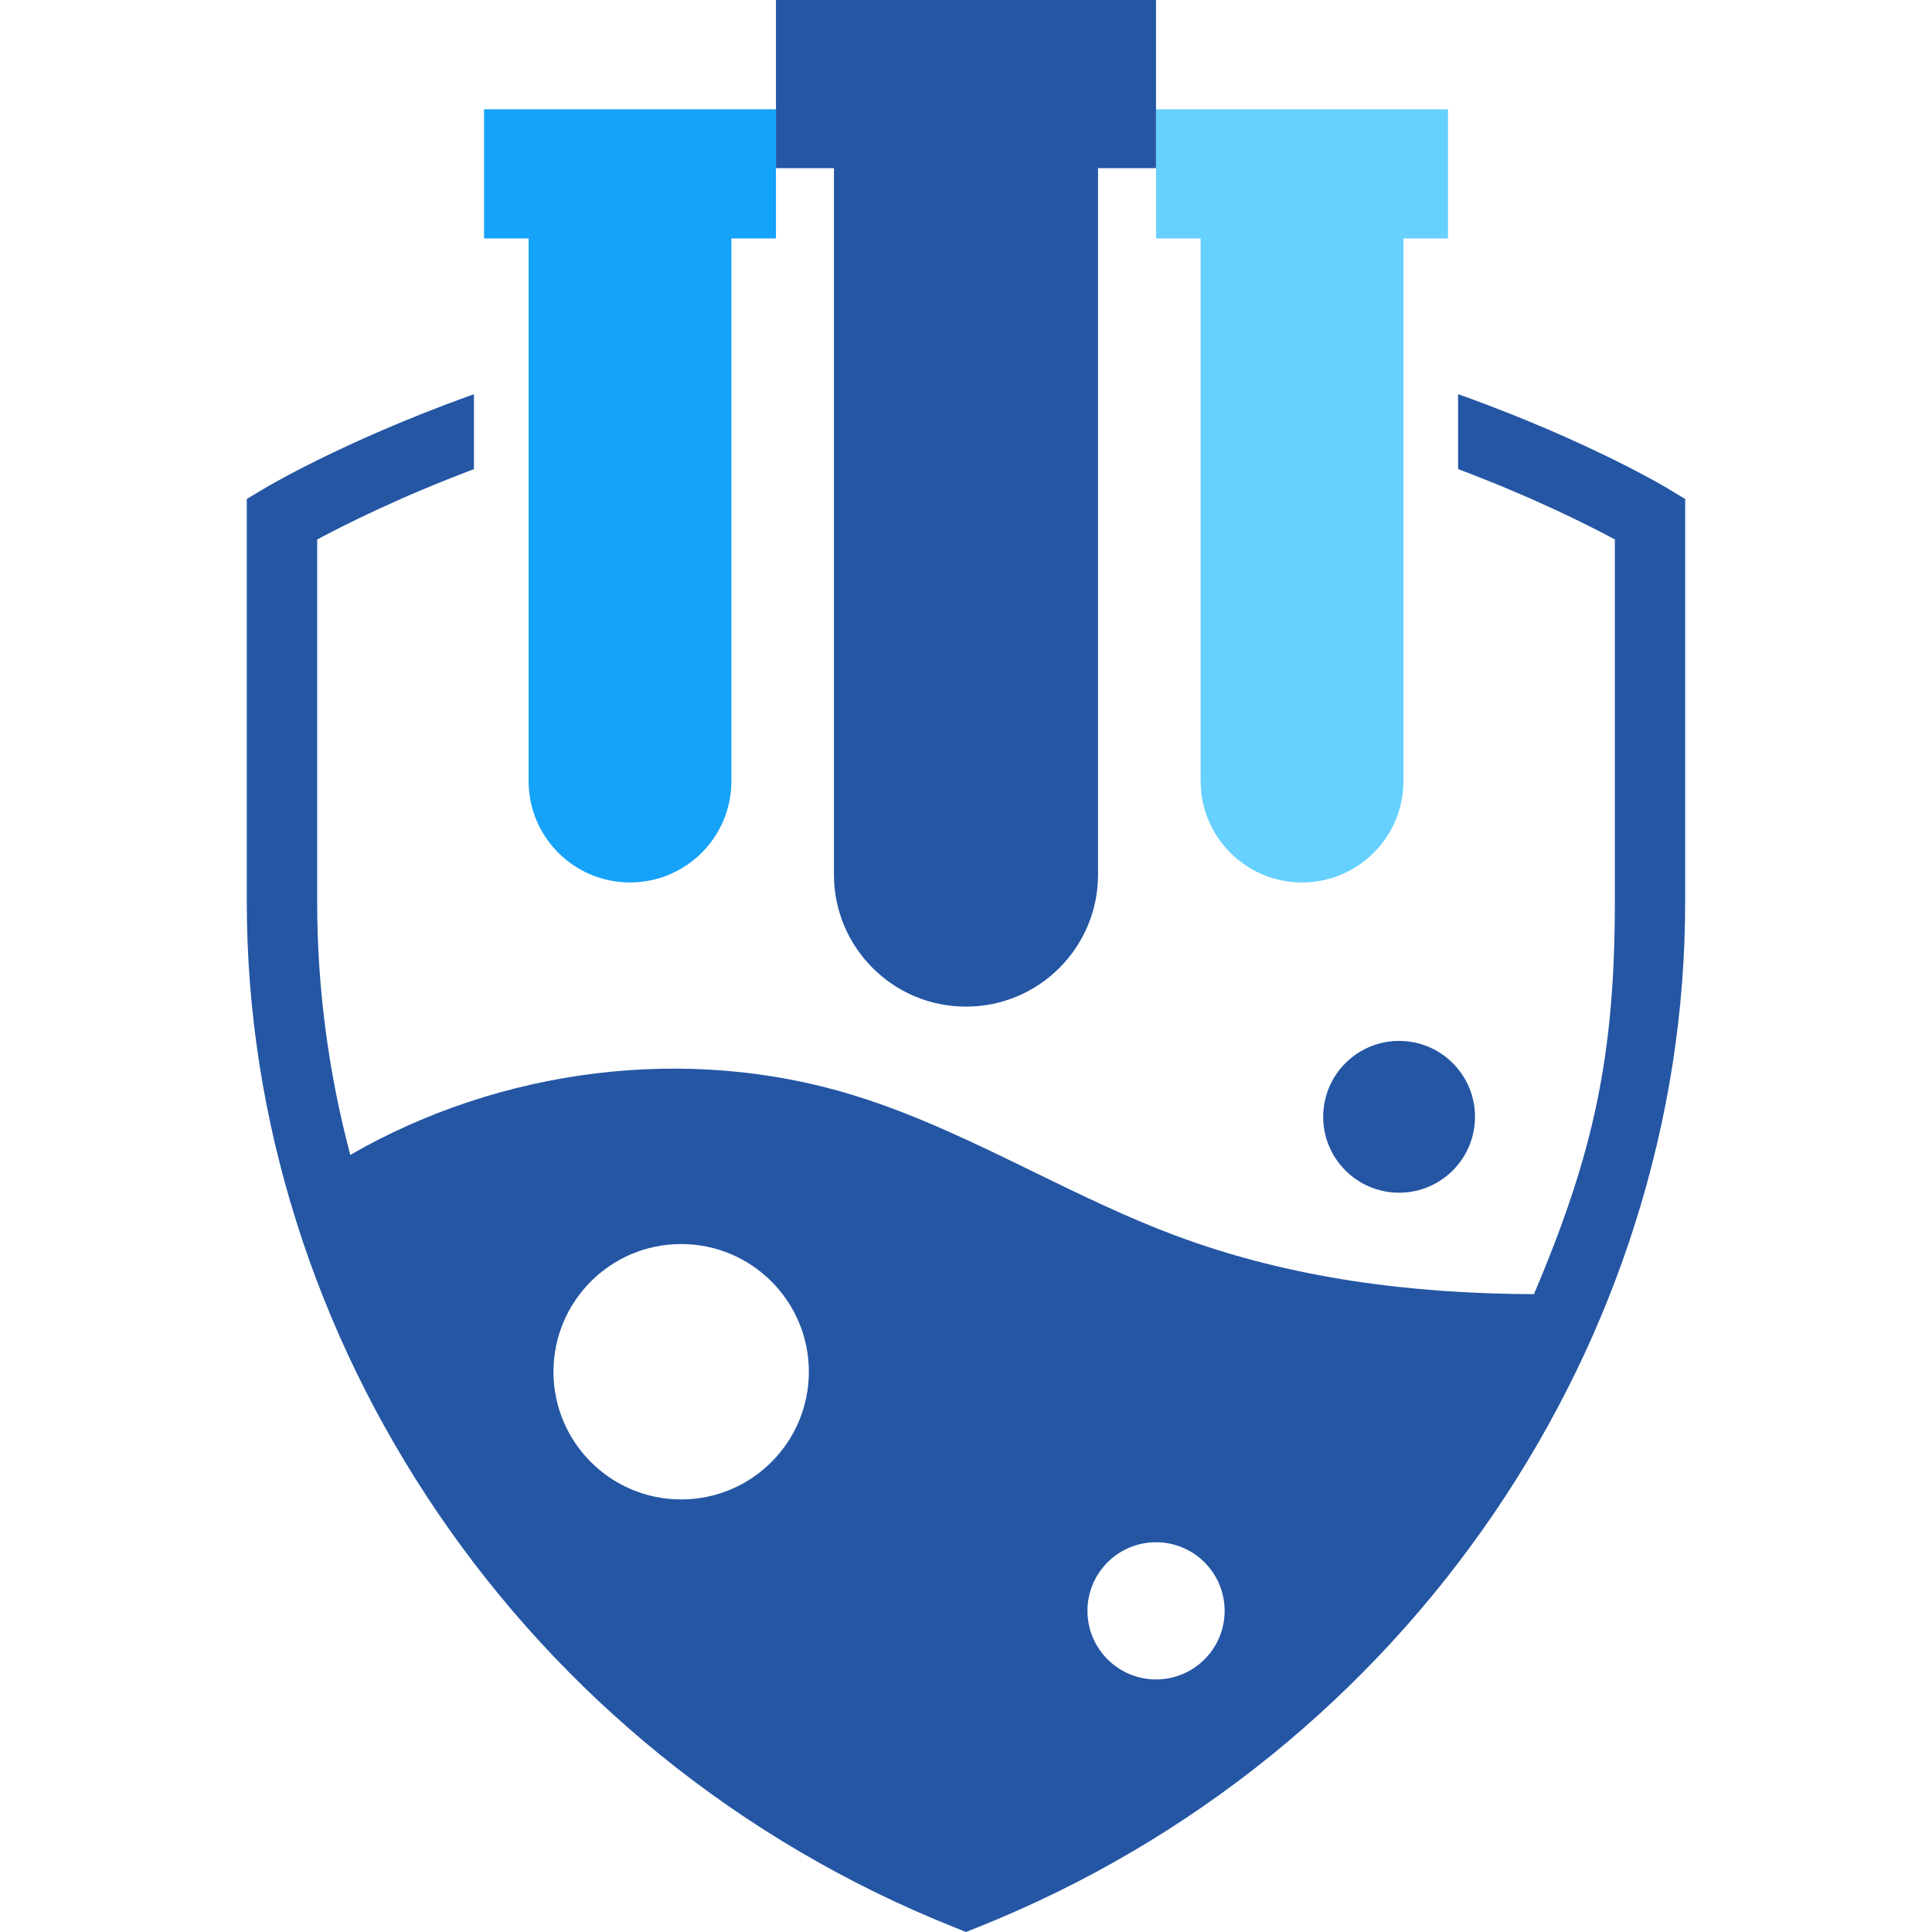
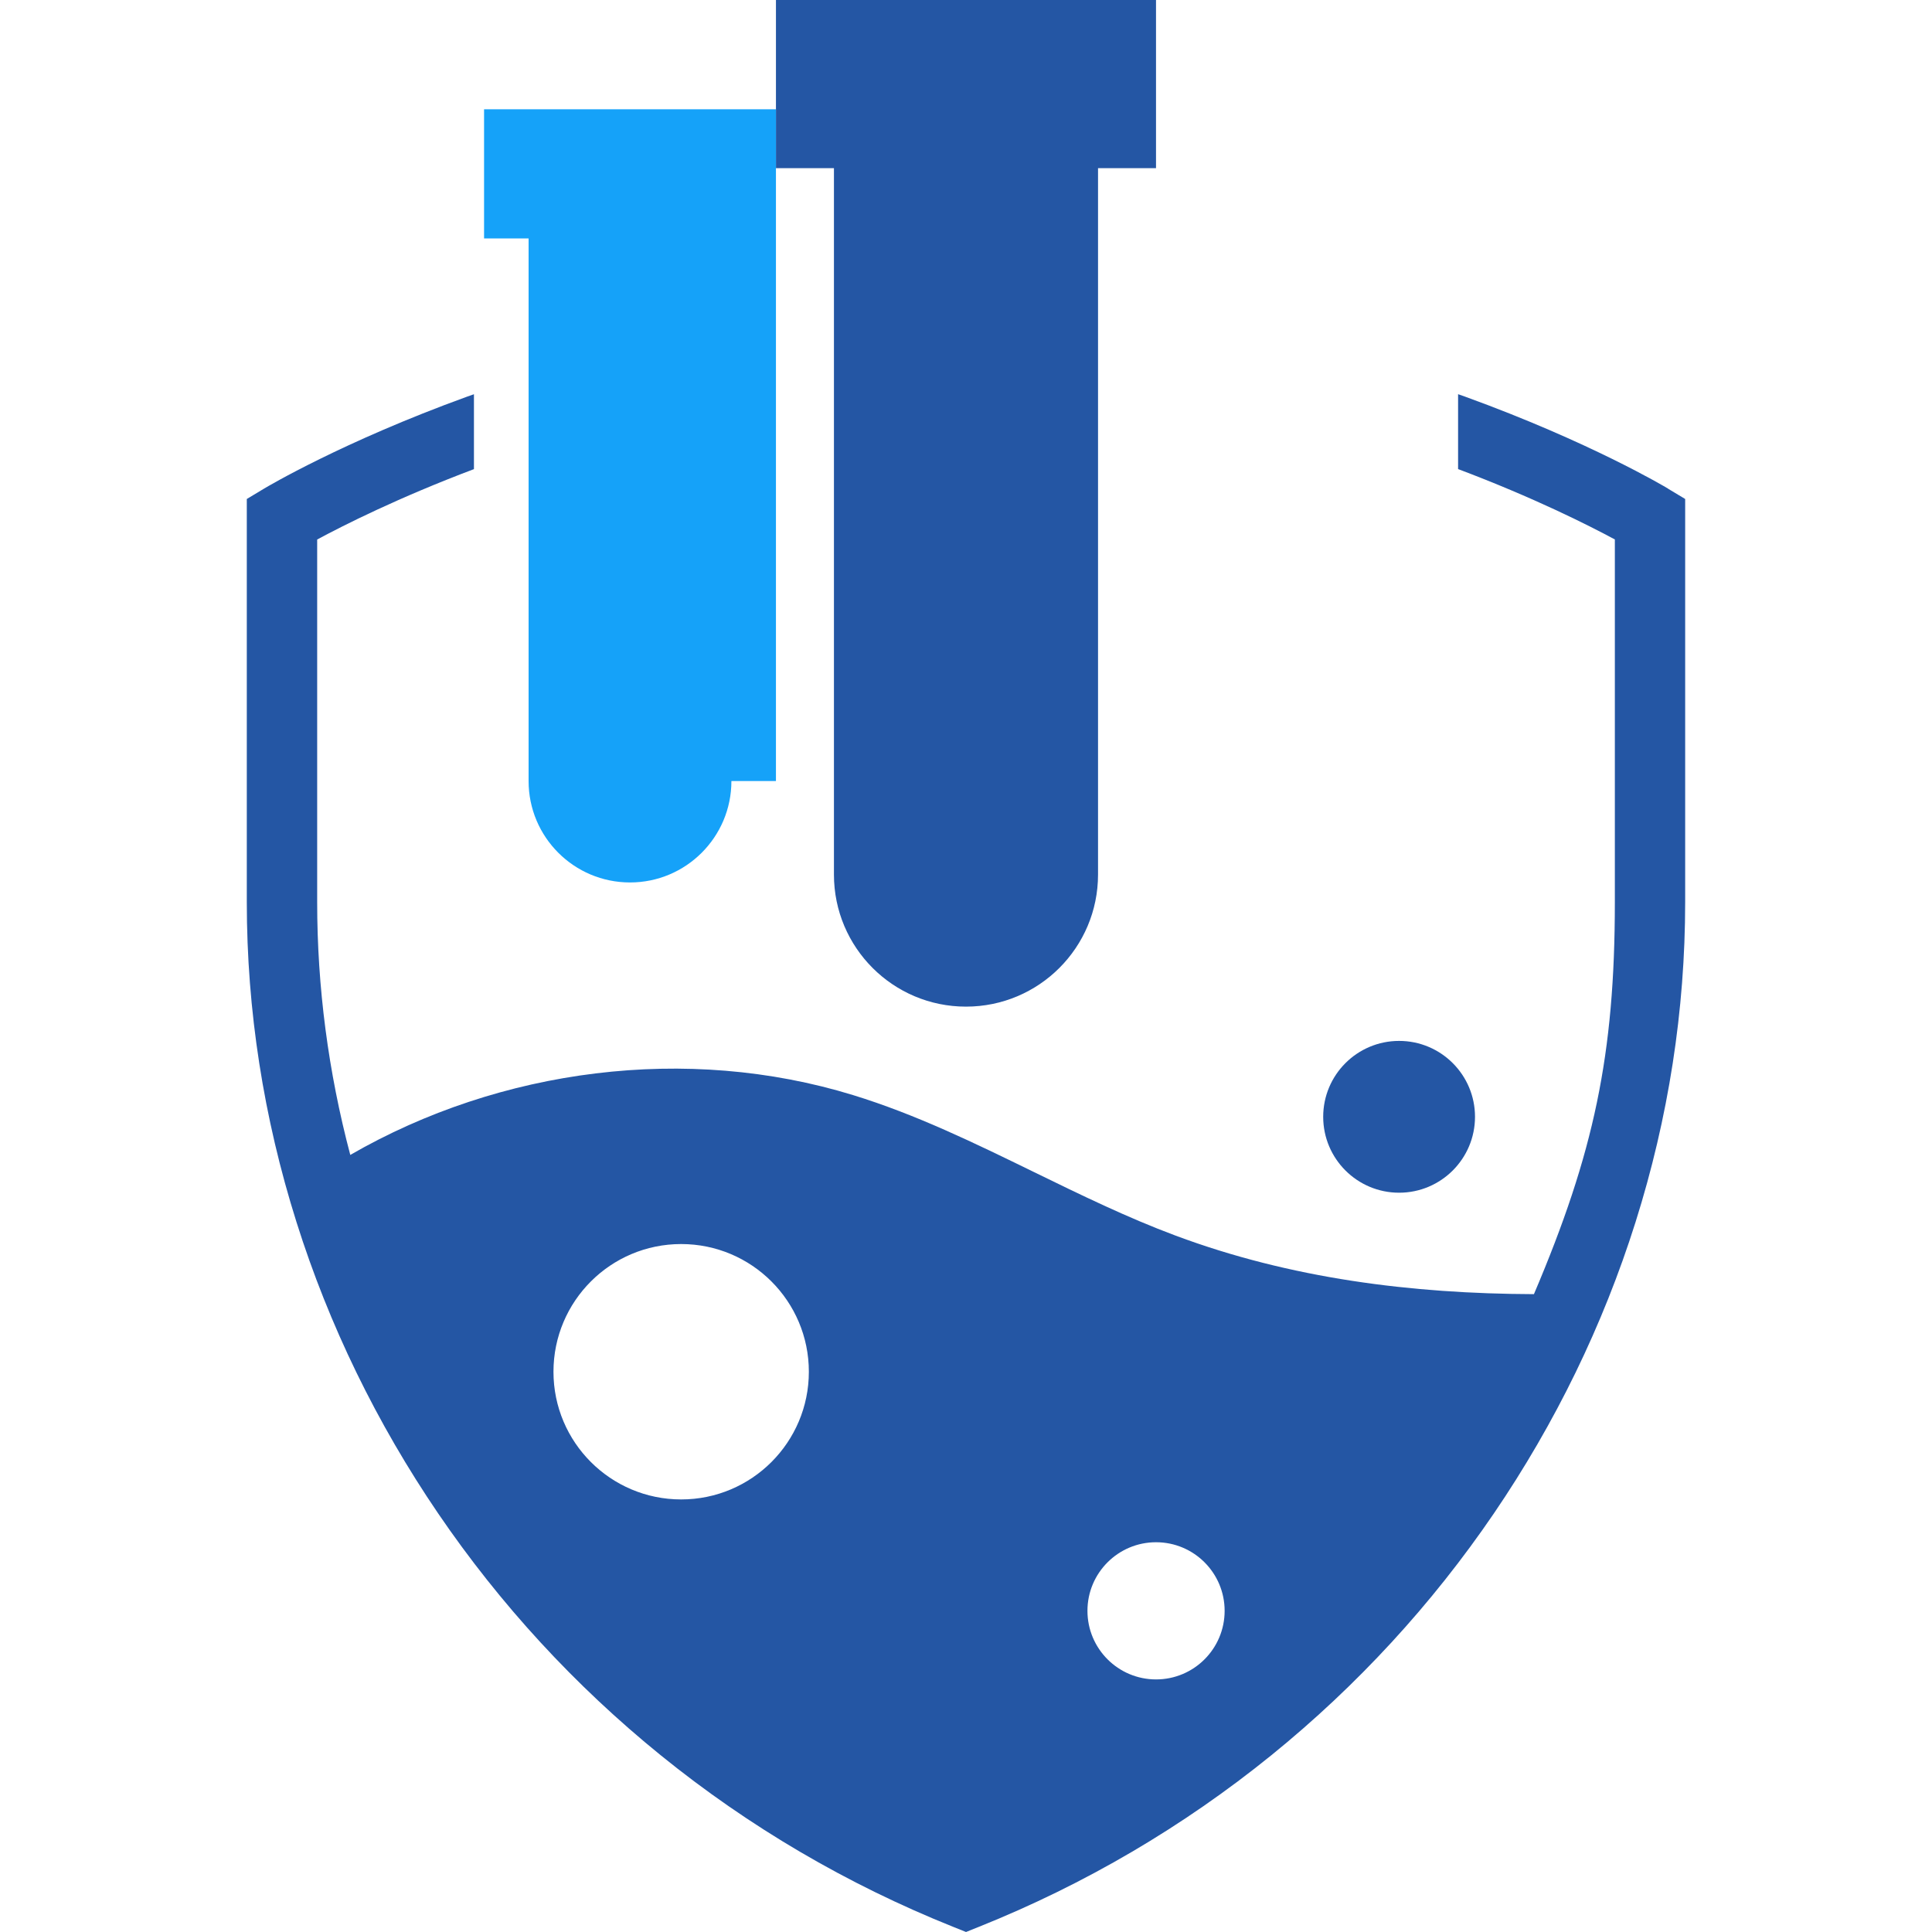
<svg xmlns="http://www.w3.org/2000/svg" width="242" height="242" viewBox="0 0 242 242" fill="none">
  <g clip-path="url(#clip0_13939_1923)">
    <path fill-rule="evenodd" clip-rule="evenodd" d="M208.95 61.21C208.559 60.972 199.114 55.345 183.533 49.69L183.53 49.689C183.231 49.584 182.931 49.48 182.638 49.375V58.756C192.117 62.328 199.003 65.81 202.274 67.571V113.003C202.274 132.115 199.66 144.419 192.138 162.105C176.78 162.05 161.645 160.141 147.252 154.772C141.177 152.506 135.336 149.653 129.498 146.803C122.1 143.191 114.707 139.581 106.853 137.17C86.049 130.781 62.686 133.814 43.875 144.664C41.12 134.261 39.729 123.636 39.729 113.011V67.579C43.001 65.817 49.886 62.336 59.366 58.763V49.382C59.065 49.487 58.764 49.592 58.471 49.697C42.896 55.352 33.452 60.979 33.053 61.217L30.914 62.503V113.017C30.914 126.523 33.011 140.008 37.143 153.095C41.211 165.992 47.181 178.26 54.878 189.564C62.644 200.966 72.019 211.152 82.742 219.847C93.794 228.809 106.118 236.037 119.366 241.343L121.002 242L122.638 241.343C135.884 236.037 148.209 228.803 159.262 219.847C169.985 211.152 179.359 200.966 187.126 189.564C194.822 178.26 200.793 165.992 204.861 153.095C208.992 140.001 211.082 126.523 211.082 113.017V62.503L208.944 61.217L208.95 61.21ZM144.805 210.362C149.55 210.362 153.396 206.515 153.396 201.77C153.396 197.025 149.55 193.179 144.805 193.179C140.06 193.179 136.213 197.025 136.213 201.77C136.213 206.515 140.06 210.362 144.805 210.362ZM101.316 171.823C101.316 180.656 94.155 187.817 85.322 187.817C76.488 187.817 69.327 180.656 69.327 171.823C69.327 162.99 76.488 155.828 85.322 155.828C94.155 155.828 101.316 162.99 101.316 171.823Z" fill="#2456A4" />
    <path d="M144.801 0H97.195V21.063H104.459V109.549C104.459 118.686 111.862 126.089 120.998 126.089C130.135 126.089 137.538 118.686 137.538 109.549V21.063H144.801V0Z" fill="#2456A4" />
-     <path d="M97.201 13.688H60.633V29.864H66.211V97.833C66.211 104.852 71.902 110.535 78.913 110.535C85.932 110.535 91.615 104.845 91.615 97.833V29.864H97.194V13.688H97.201Z" fill="#15A2F9" />
-     <path d="M181.38 13.688H144.812V29.864H150.391V97.833C150.391 104.852 156.081 110.535 163.093 110.535C170.112 110.535 175.795 104.845 175.795 97.833V29.864H181.373V13.688H181.38Z" fill="#66D0FF" />
+     <path d="M97.201 13.688H60.633V29.864H66.211V97.833C66.211 104.852 71.902 110.535 78.913 110.535C85.932 110.535 91.615 104.845 91.615 97.833H97.194V13.688H97.201Z" fill="#15A2F9" />
    <path d="M175.25 149.397C180.5 149.397 184.757 145.14 184.757 139.89C184.757 134.639 180.5 130.383 175.25 130.383C169.999 130.383 165.742 134.639 165.742 139.89C165.742 145.14 169.999 149.397 175.25 149.397Z" fill="#2456A4" />
  </g>
  <defs>
    <clipPath id="clip0_13939_1923">
      <rect width="242" height="242" fill="white" />
    </clipPath>
  </defs>
</svg>